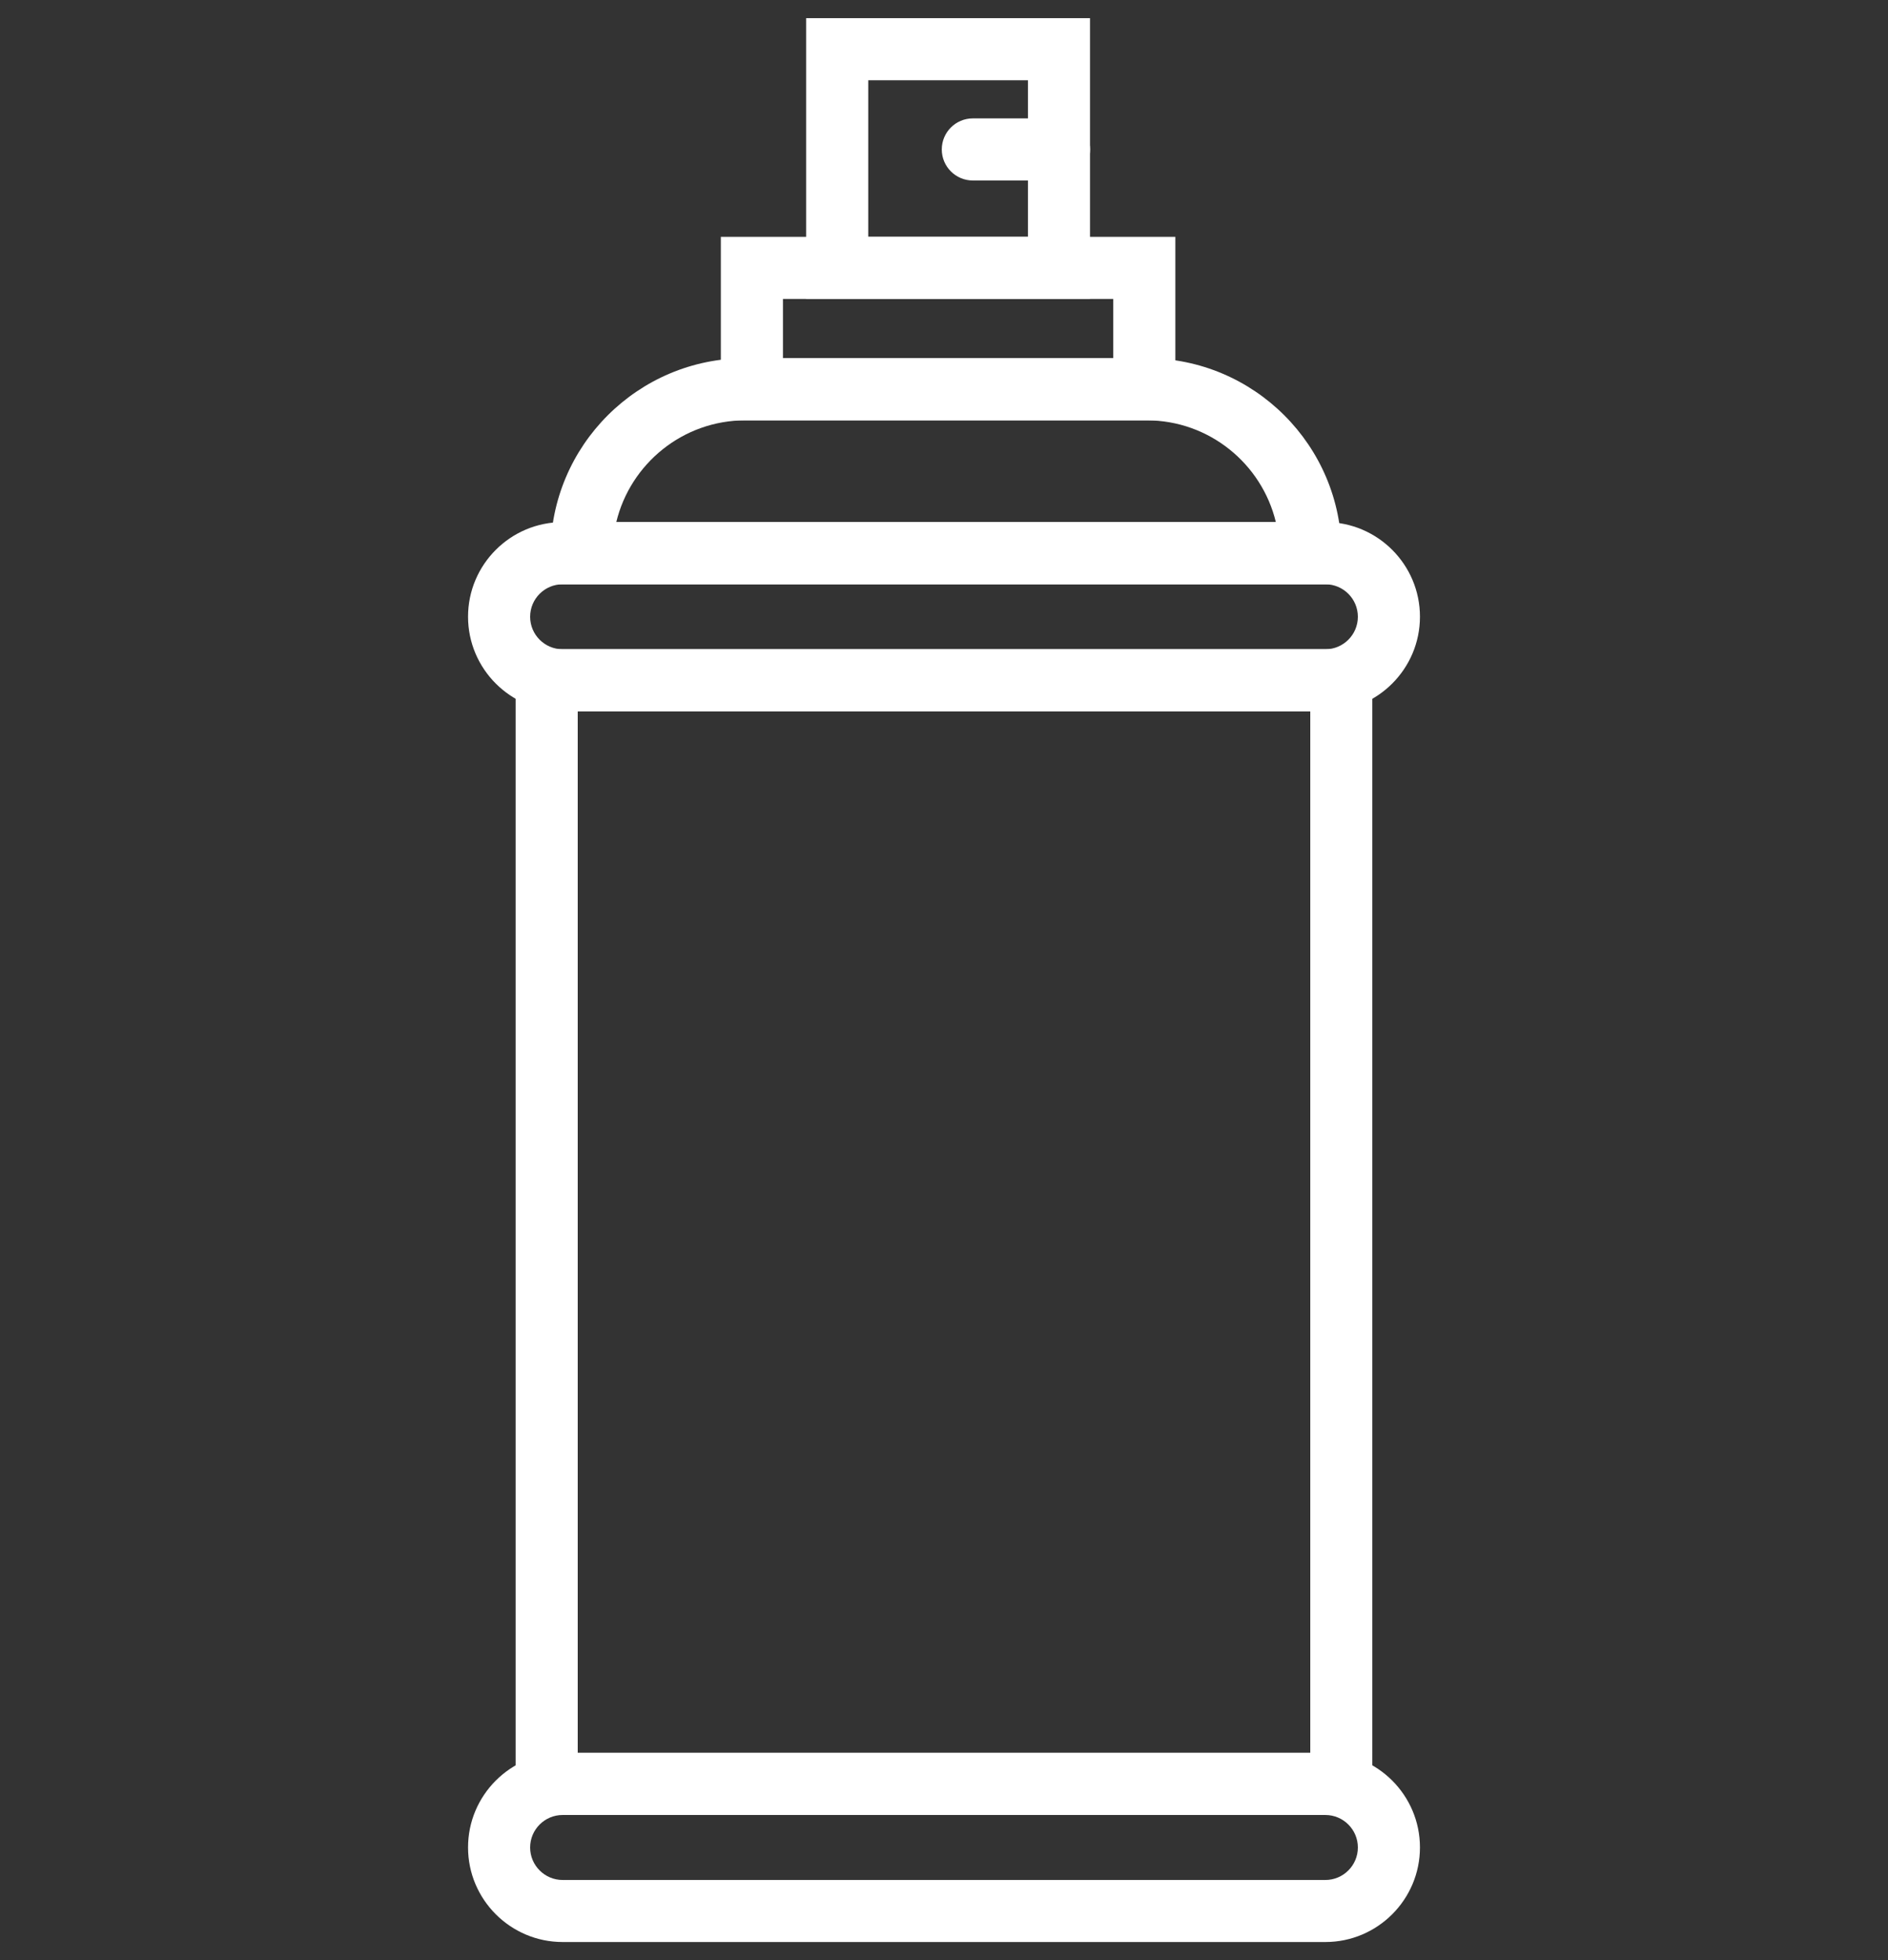
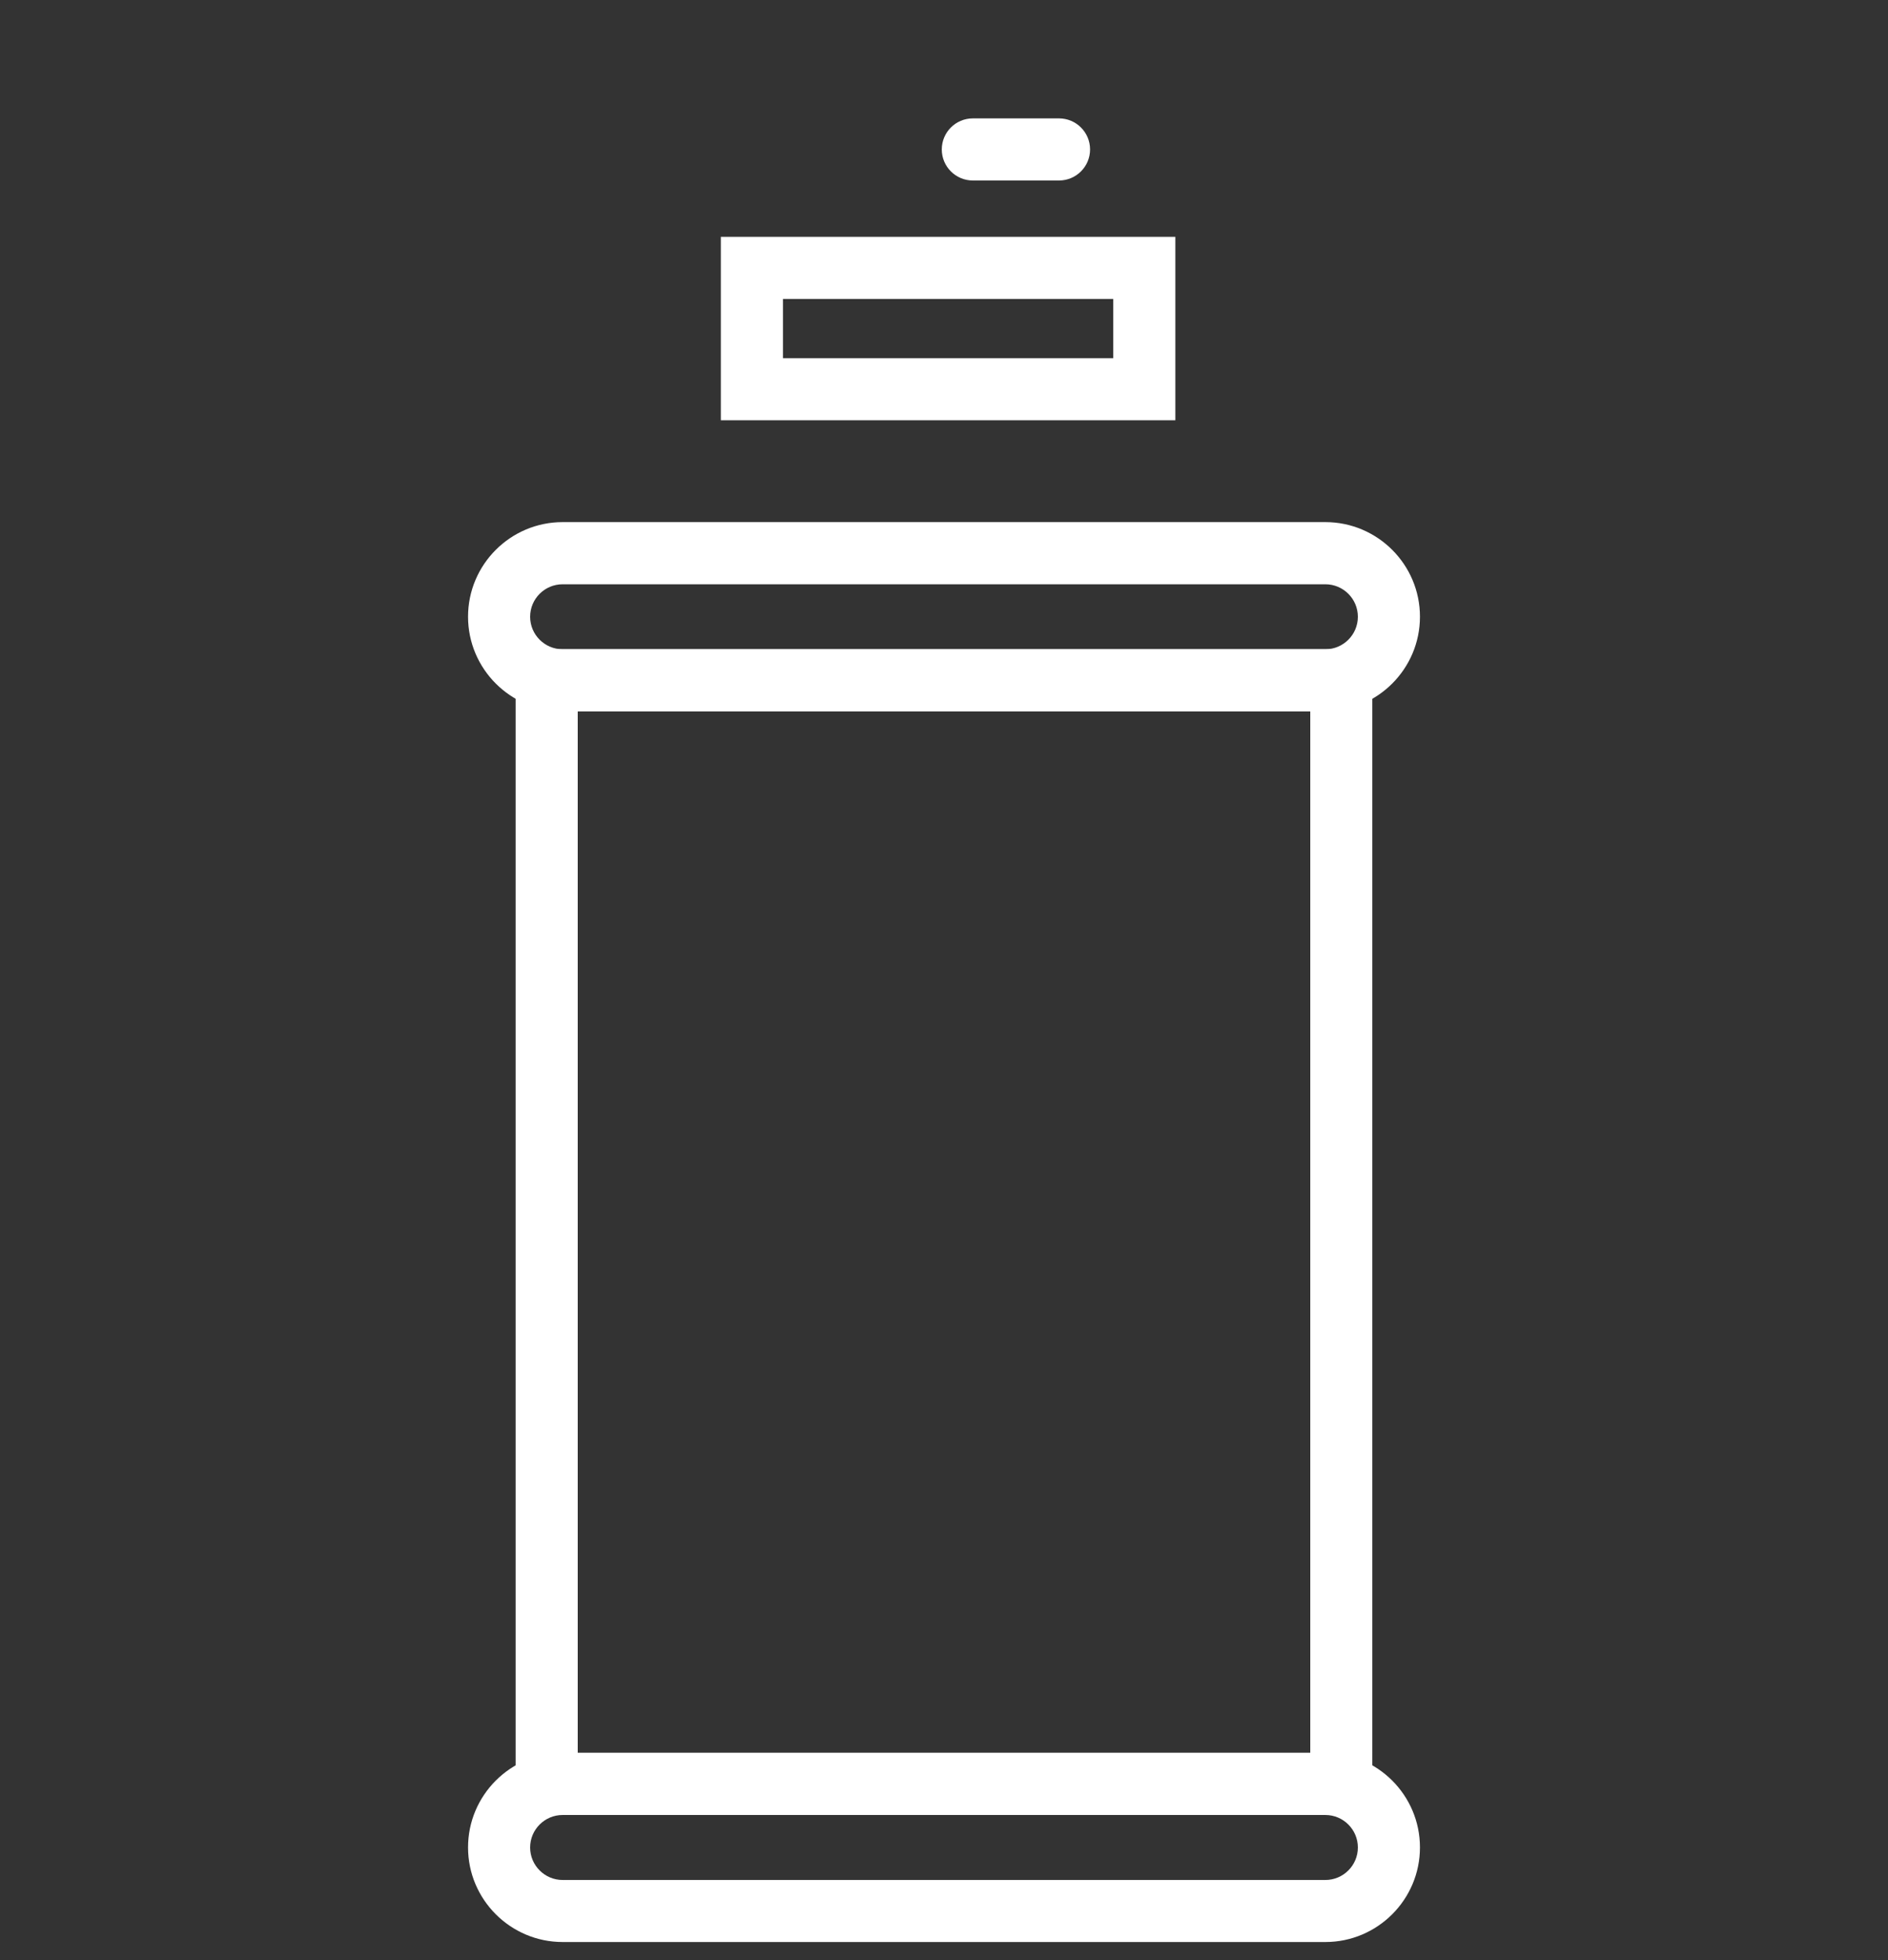
<svg xmlns="http://www.w3.org/2000/svg" version="1.1" id="Livello_1" x="0px" y="0px" viewBox="0 0 315 327" style="enable-background:new 0 0 315 327;" xml:space="preserve">
  <rect x="0" y="0" width="315" height="327" fill="#333333" stroke="none" />
  <style type="text/css">
	.st0{fill:#FFFFFF;}
</style>
  <g>
    <path class="st0" d="M228.96,302.78H86.03V108.3h142.93V302.78z M96.39,292.42h122.22V118.66H96.39V292.42z" />
    <path class="st0" d="M196.1,70.11h-75.83V39.51h75.83V70.11z M130.63,59.76h55.11v-9.89h-55.11V59.76z" />
-     <path class="st0" d="M181.86,49.87H134.5V3.03h47.36V49.87z M144.86,39.51h26.65V13.39h-26.65V39.51z" />
-     <path class="st0" d="M223.83,97.47H91.85v-5.18c0-17.94,14.59-32.53,32.53-32.53h66.92c17.94,0,32.53,14.59,32.53,32.53V97.47z    M102.82,87.11h110.05c-2.34-9.74-11.12-16.99-21.56-16.99h-66.92C113.94,70.11,105.16,77.37,102.82,87.11z" />
    <path class="st0" d="M221.13,323.97H93.87c-8.7,0-15.78-7.08-15.78-15.78s7.08-15.78,15.78-15.78h127.26   c8.7,0,15.78,7.08,15.78,15.78S229.83,323.97,221.13,323.97z M93.87,302.78c-2.99,0-5.42,2.43-5.42,5.42s2.43,5.42,5.42,5.42   h127.26c2.99,0,5.42-2.43,5.42-5.42s-2.43-5.42-5.42-5.42H93.87z" />
    <path class="st0" d="M221.13,118.66H93.87c-8.7,0-15.78-7.08-15.78-15.78s7.08-15.78,15.78-15.78h127.26   c8.7,0,15.78,7.08,15.78,15.78S229.83,118.66,221.13,118.66z M93.87,97.47c-2.99,0-5.42,2.43-5.42,5.42c0,2.99,2.43,5.42,5.42,5.42   h127.26c2.99,0,5.42-2.43,5.42-5.42c0-2.99-2.43-5.42-5.42-5.42H93.87z" />
    <path class="st0" d="M176.69,30.11h-14.38c-2.86,0-5.18-2.32-5.18-5.18s2.32-5.18,5.18-5.18h14.38c2.86,0,5.18,2.32,5.18,5.18   S179.55,30.11,176.69,30.11z" />
  </g>
</svg>